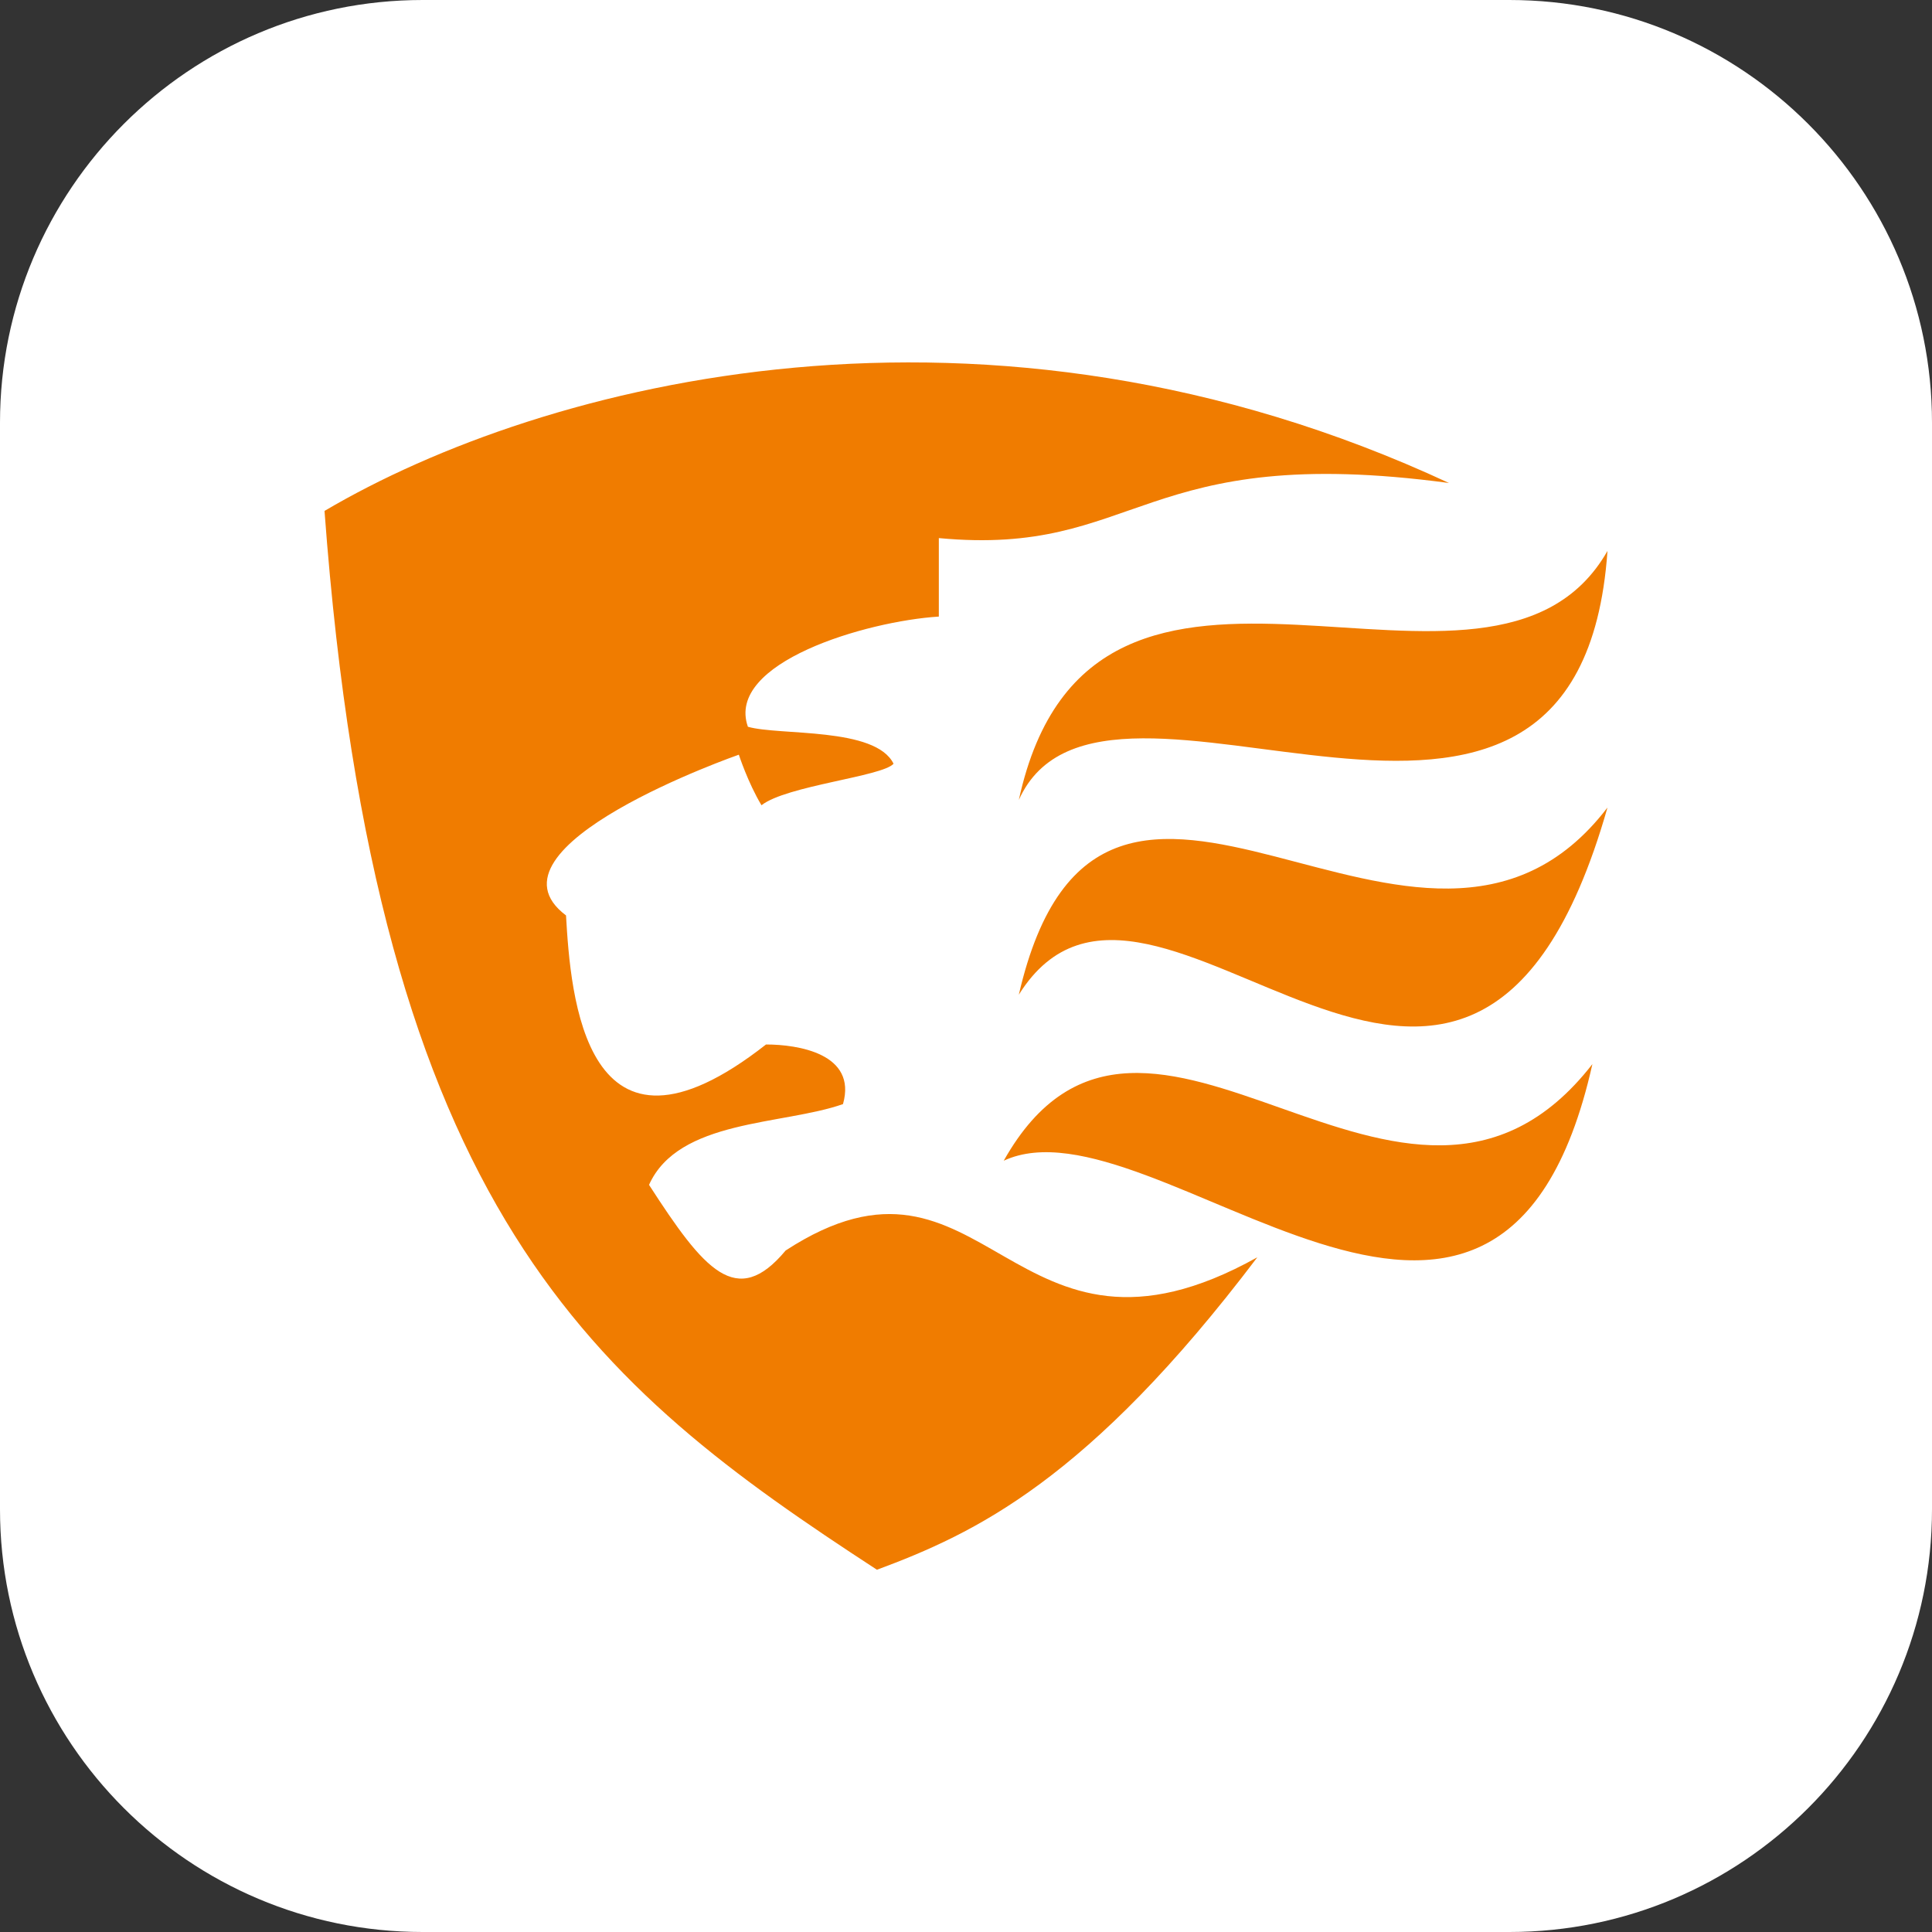
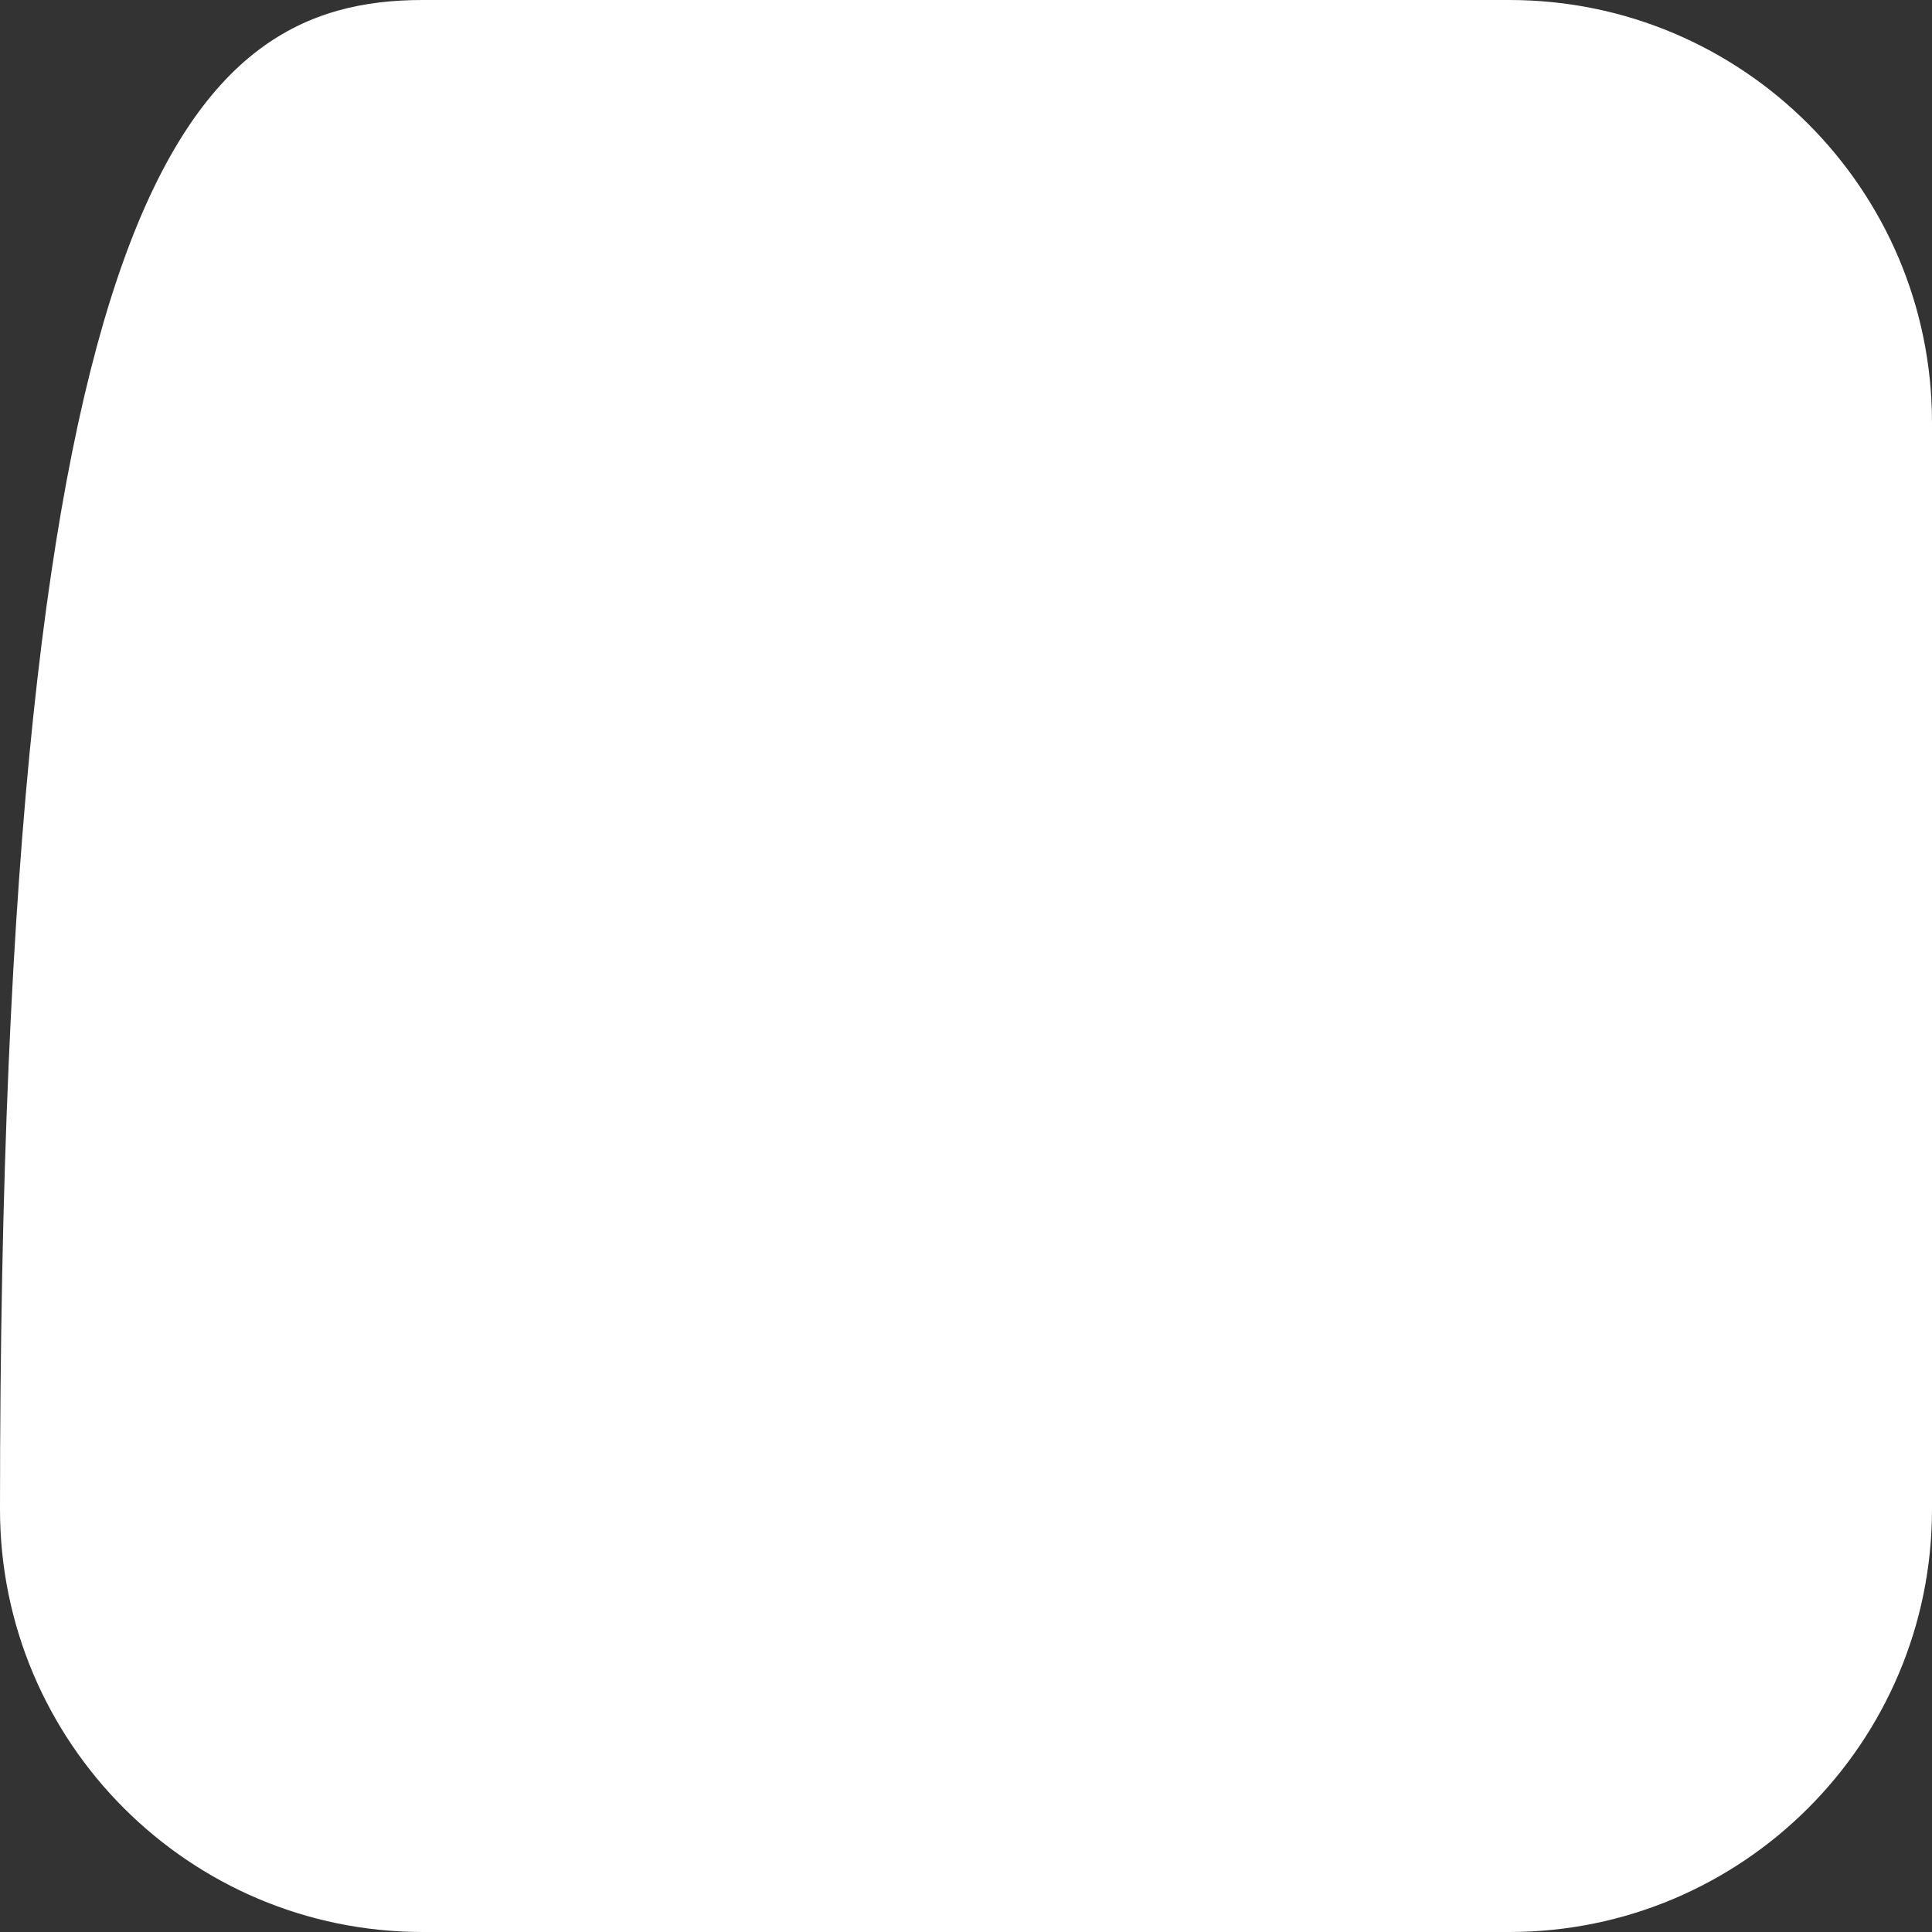
<svg xmlns="http://www.w3.org/2000/svg" viewBox="0 0 1024 1024" version="1.1">
  <rect x="0" y="0" width="1024" height="1024" fill="#333333" stroke="none" />
-   <path d="M224 0h576c123.6 0 224 100.4 224 224v576c0 123.6-100.4 224-224 224H224c-123.6 0-224-100.4-224-224V224C0 100.4 100.4 0 224 0z" fill="#FFFFFF" />
-   <path d="M172 270.8c116-68.4 350-129.2 596-14.8-164-22-164 39.2-270.4 29.2v41.6c-38.4 2.4-113.2 24.4-101.2 58.4 16.8 4.8 67.6 0 77.2 19.6-6 6.8-56.8 11.6-70 22-7.2-12-12-26.8-12-26.8s-140 48.8-91.6 85.2c2.4 41.6 9.6 144 106 68.4 16.8 0 48.4 4.8 40.8 31.6-32 11.2-87.2 8-102.8 42.8 29.2 45.2 46.4 66 72.4 34.8 106.8-69.6 118.8 76.8 250 3.6-89.6 118.4-150 146.4-201.6 165.6C315.2 734.4 199.6 643.6 172 270.8z m368 153.2c39.2-180.4 250-23.2 312-132-15.2 216.8-266.8 31.2-312 132z m0 103.2c44.4-192.4 213.2 30 312-99.2-74 259.6-241.2-14-312 99.2z m-8 88c75.2-133.6 212.8 76.4 312-51.2-49.6 221.6-232.8 14.4-312 51.2z" fill="#F07C00" />
+   <path d="M224 0h576c123.6 0 224 100.4 224 224v576c0 123.6-100.4 224-224 224H224c-123.6 0-224-100.4-224-224C0 100.4 100.4 0 224 0z" fill="#FFFFFF" />
</svg>